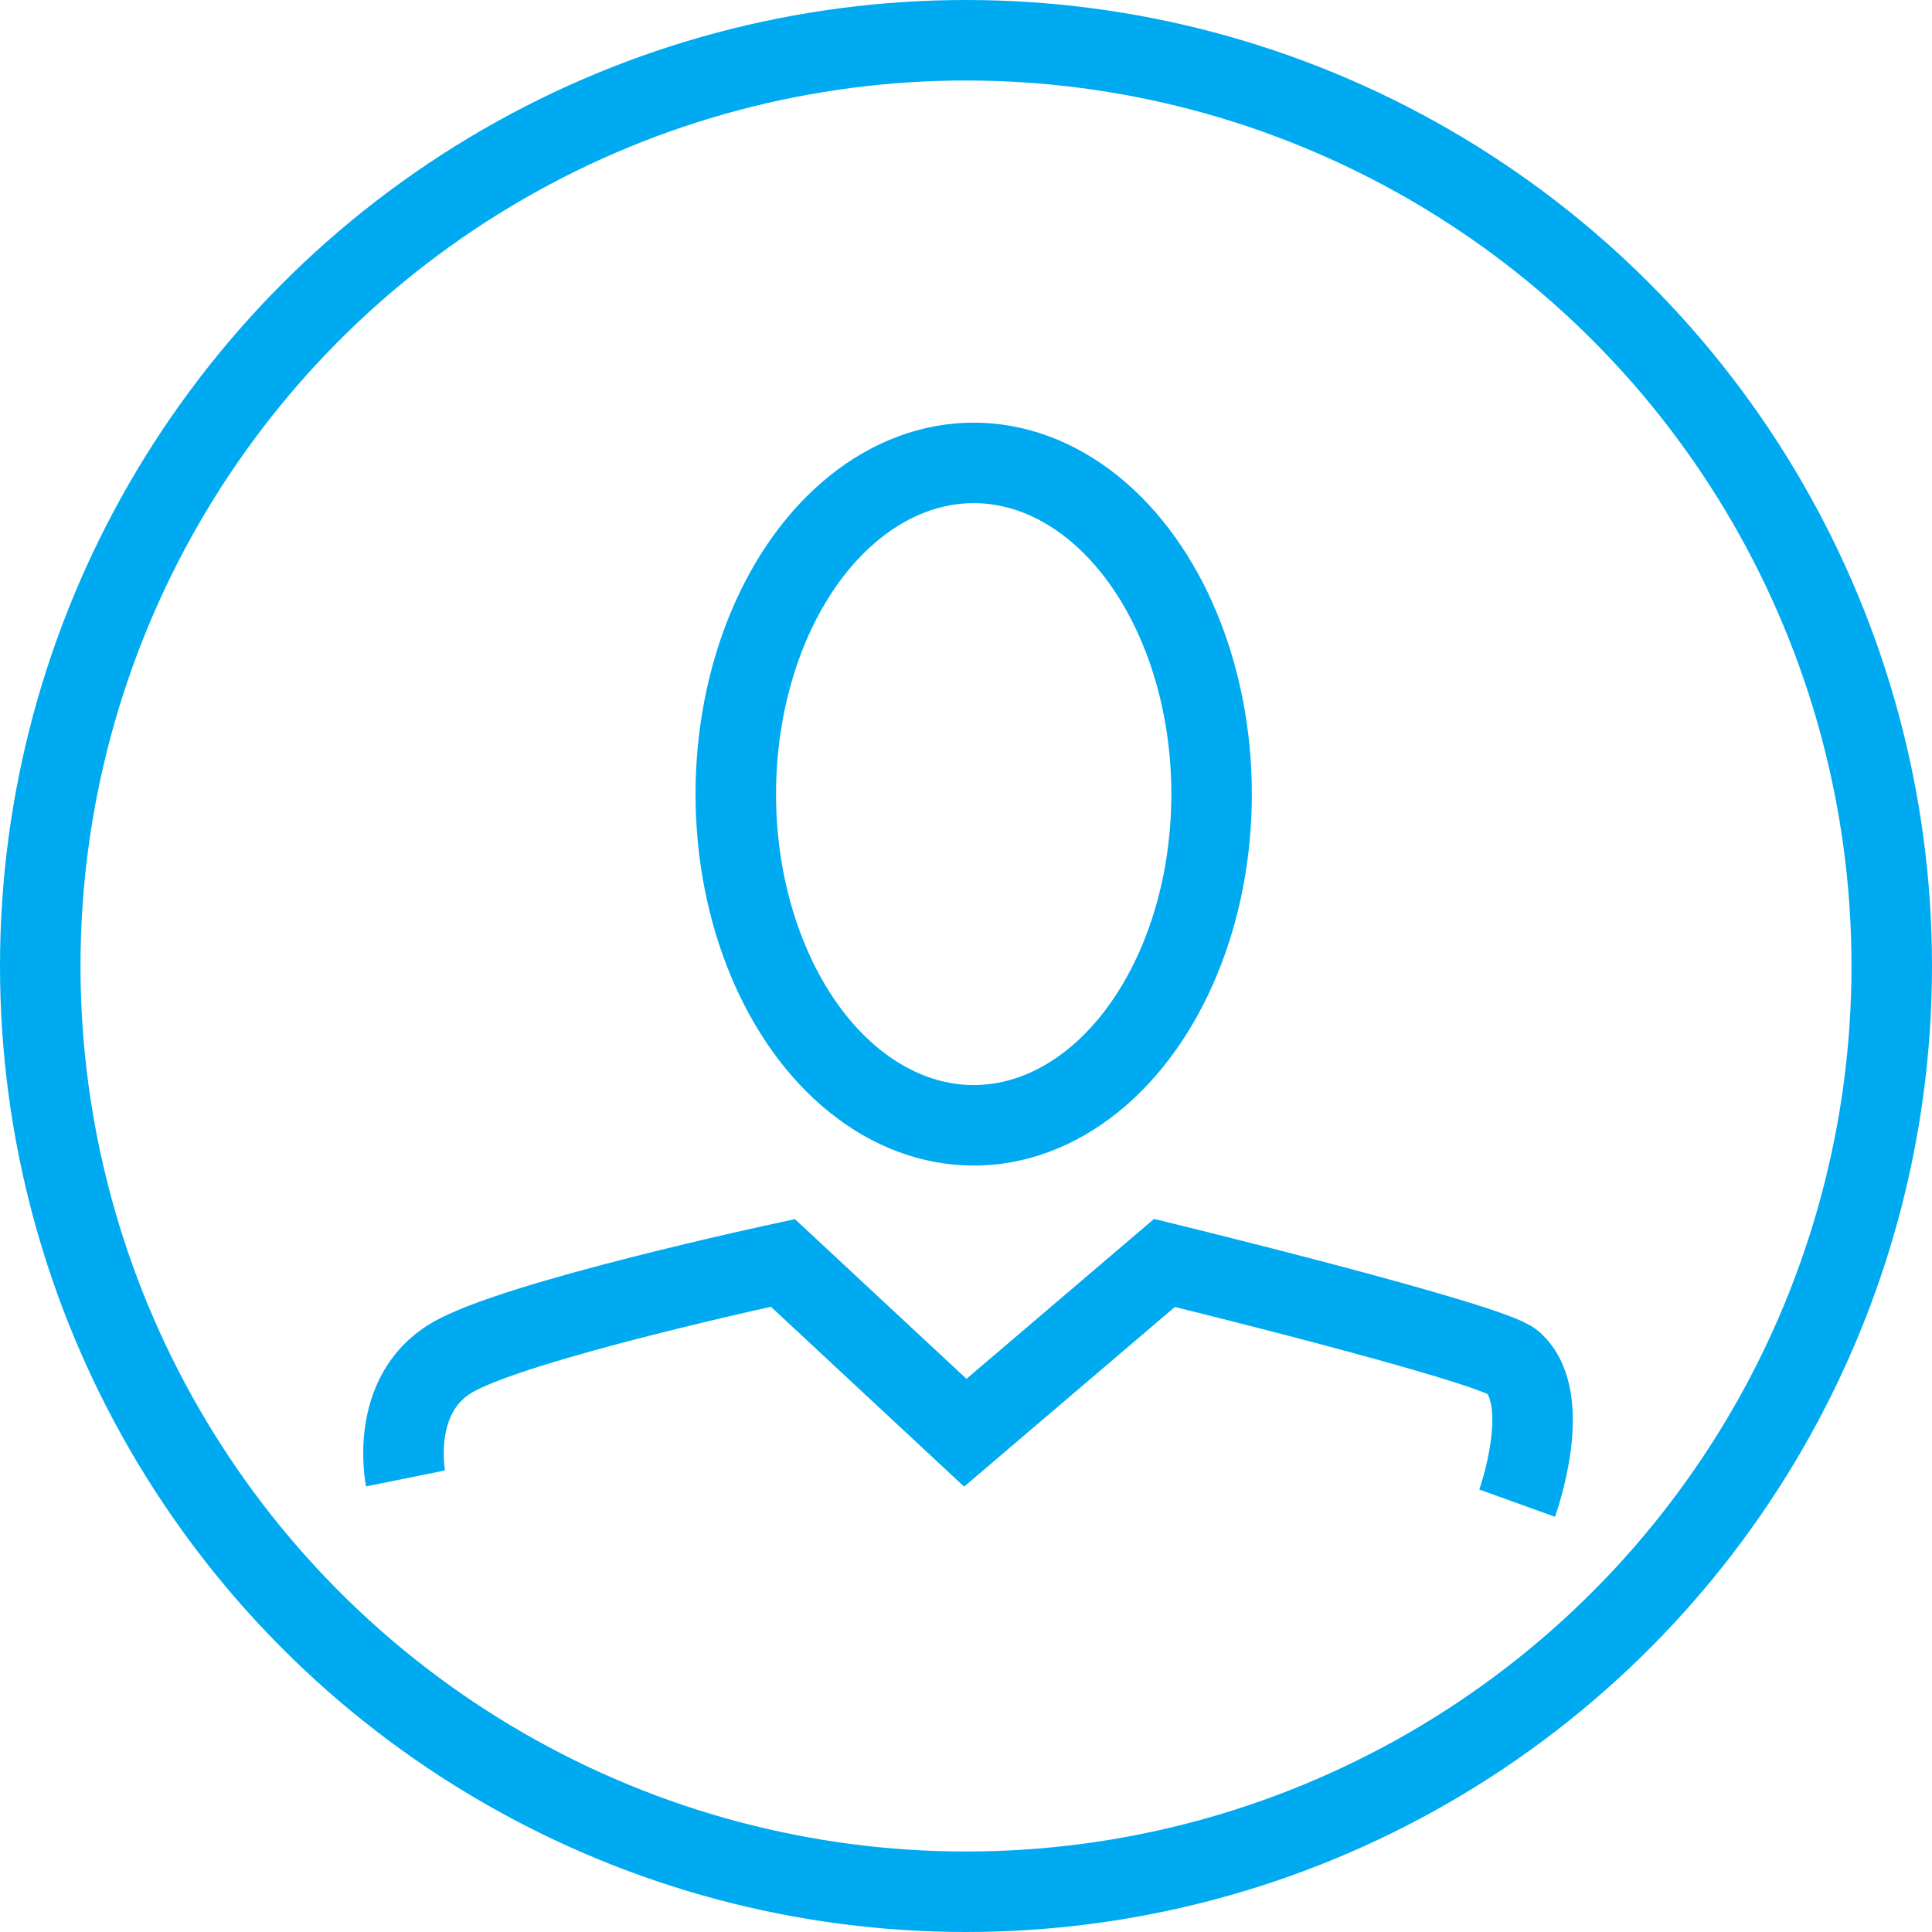
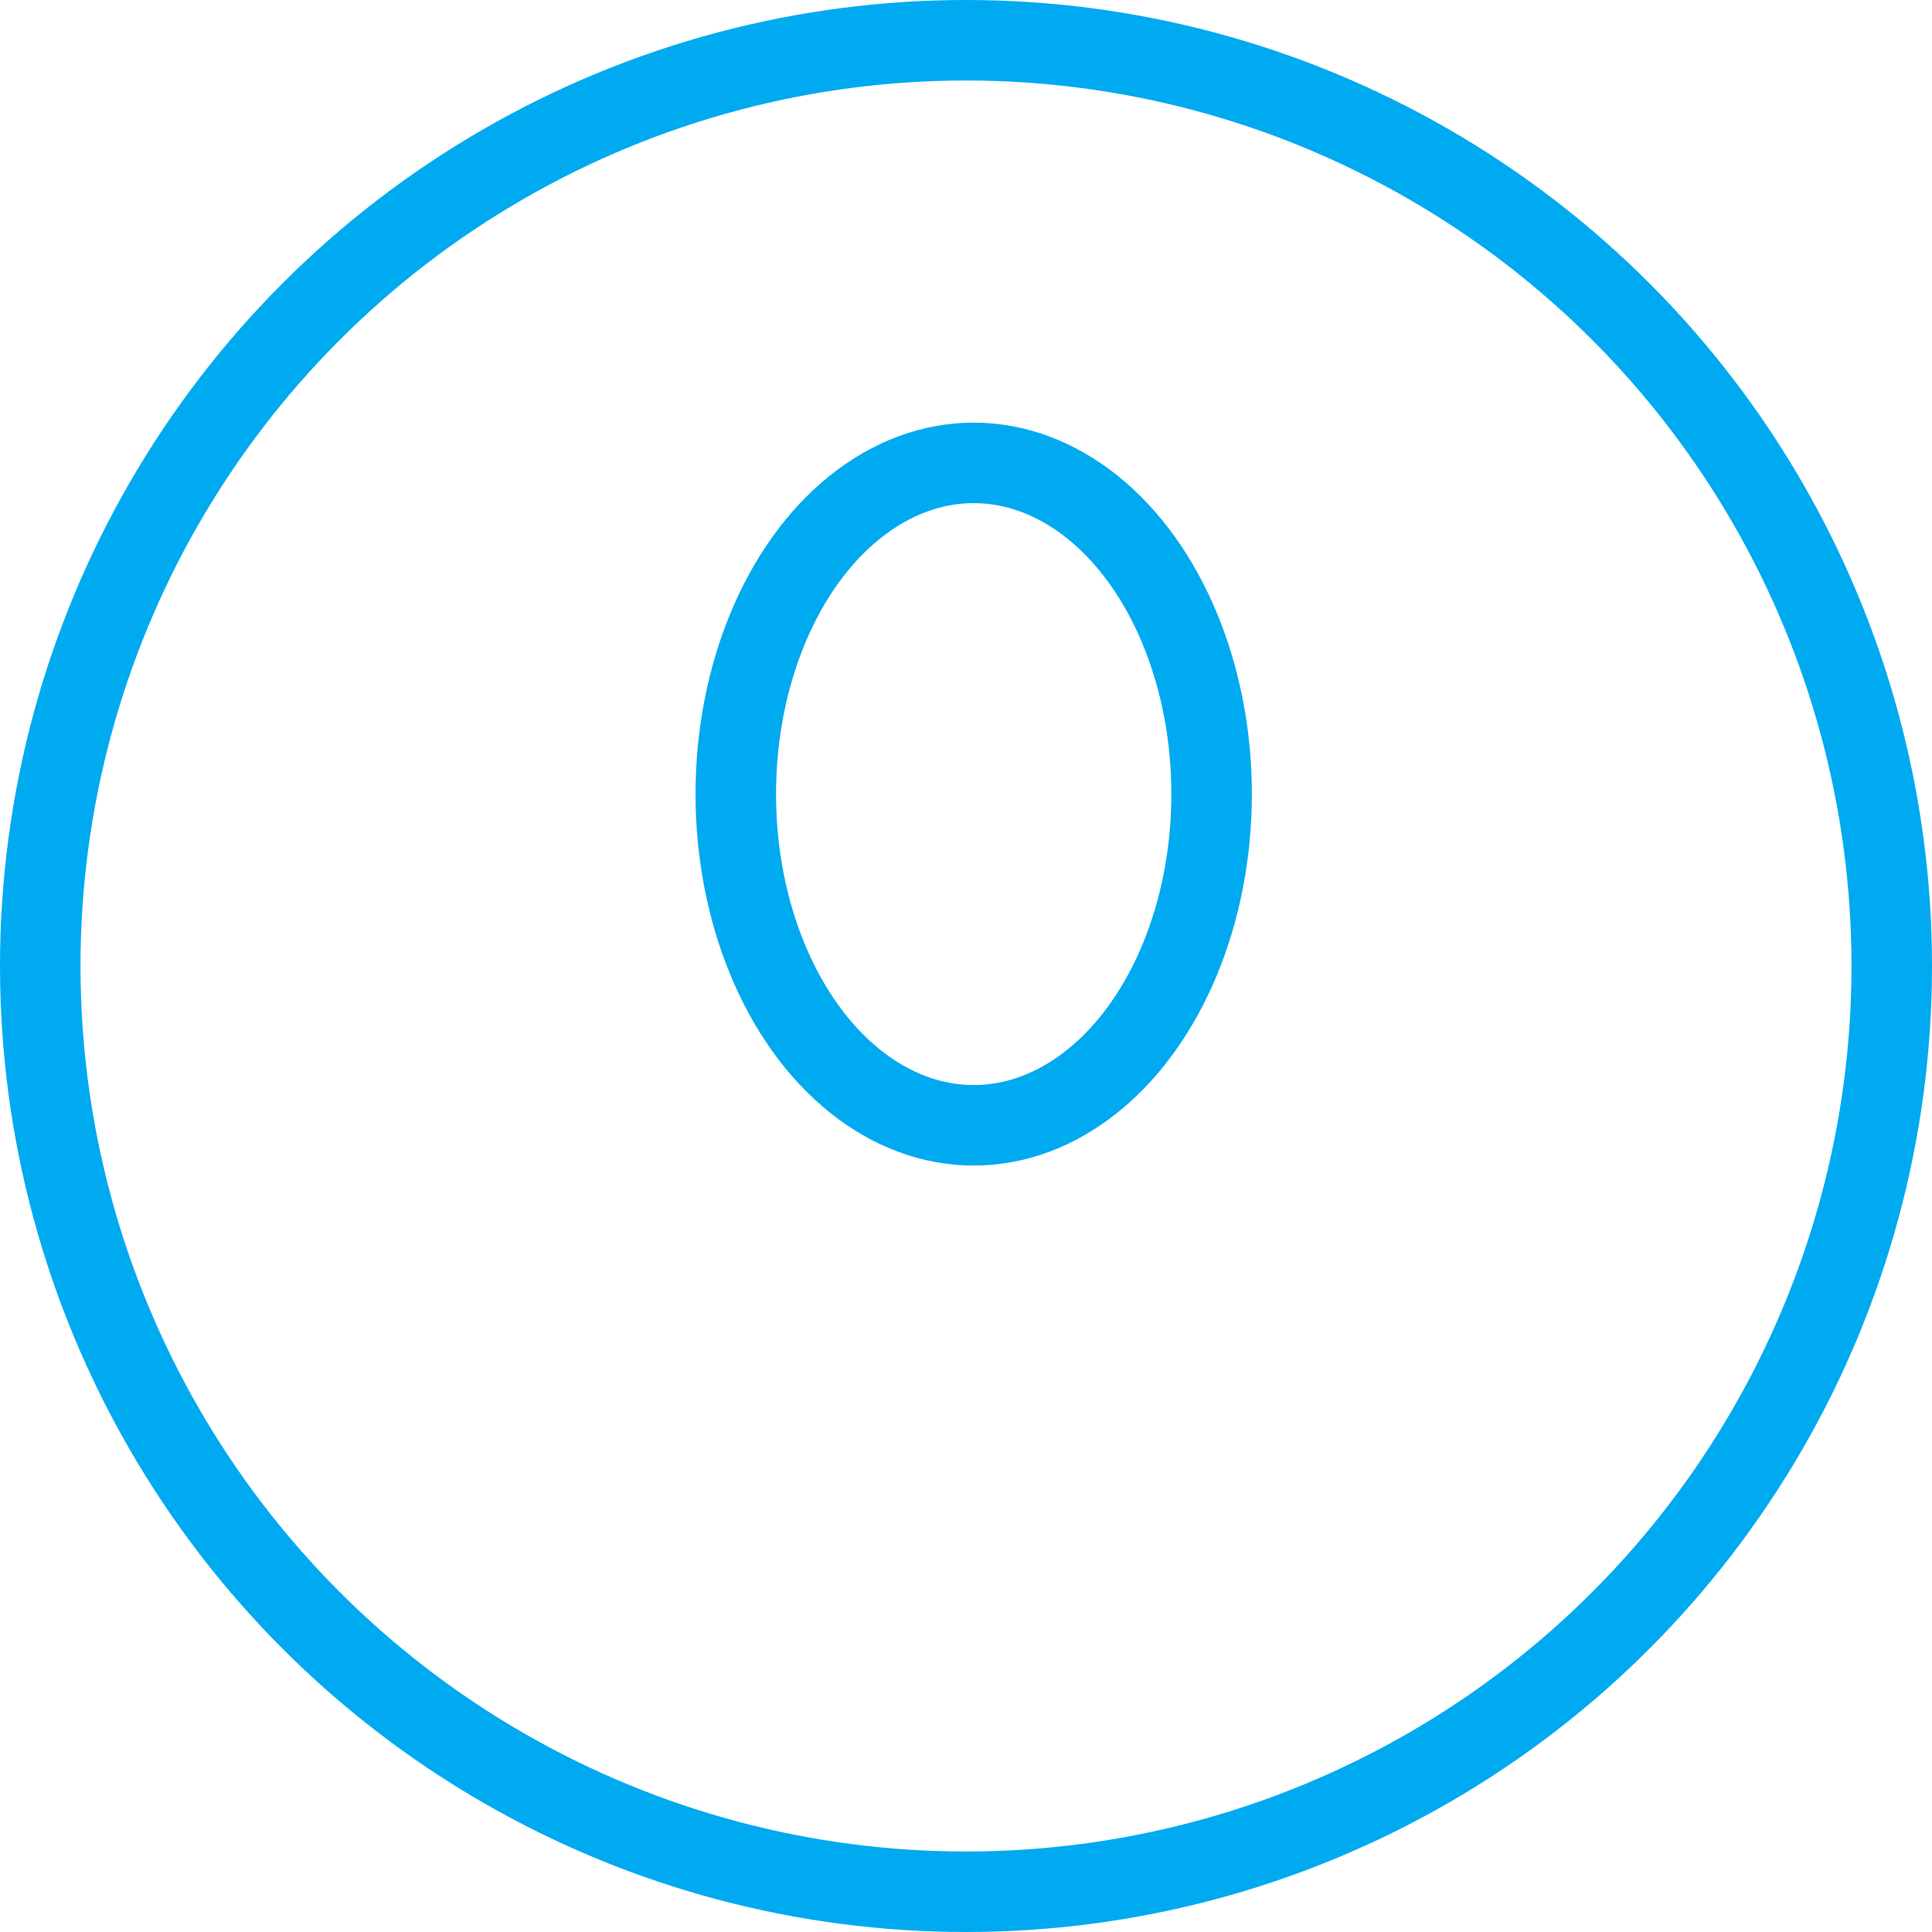
<svg xmlns="http://www.w3.org/2000/svg" width="120" height="120" viewBox="0 0 120 120">
  <g id="Ebene_2" transform="translate(-758.5 -338.758)">
    <circle id="Ellipse_507" data-name="Ellipse 507" cx="57.5" cy="57.5" r="57.5" transform="translate(761 341.258)" fill="none" stroke="#00aaf0" stroke-miterlimit="10" stroke-width="5" />
    <ellipse id="Ellipse_508" data-name="Ellipse 508" cx="14.777" cy="20.572" rx="14.777" ry="20.572" transform="translate(804.201 367.509)" fill="none" stroke="#00aaf0" stroke-miterlimit="10" stroke-width="5" />
-     <path id="Pfad_20718" data-name="Pfad 20718" d="M838.988,617.586s-1.043-5.157,2.84-7.475c3.854-2.318,20.6-5.911,20.6-5.911l11.329,10.547L886.129,604.2s20.282,4.955,21.644,6.172c2.579,2.318.261,8.75.261,8.75" transform="translate(-55.301 -187)" fill="none" stroke="#00aaf0" stroke-miterlimit="10" stroke-width="5" />
  </g>
</svg>